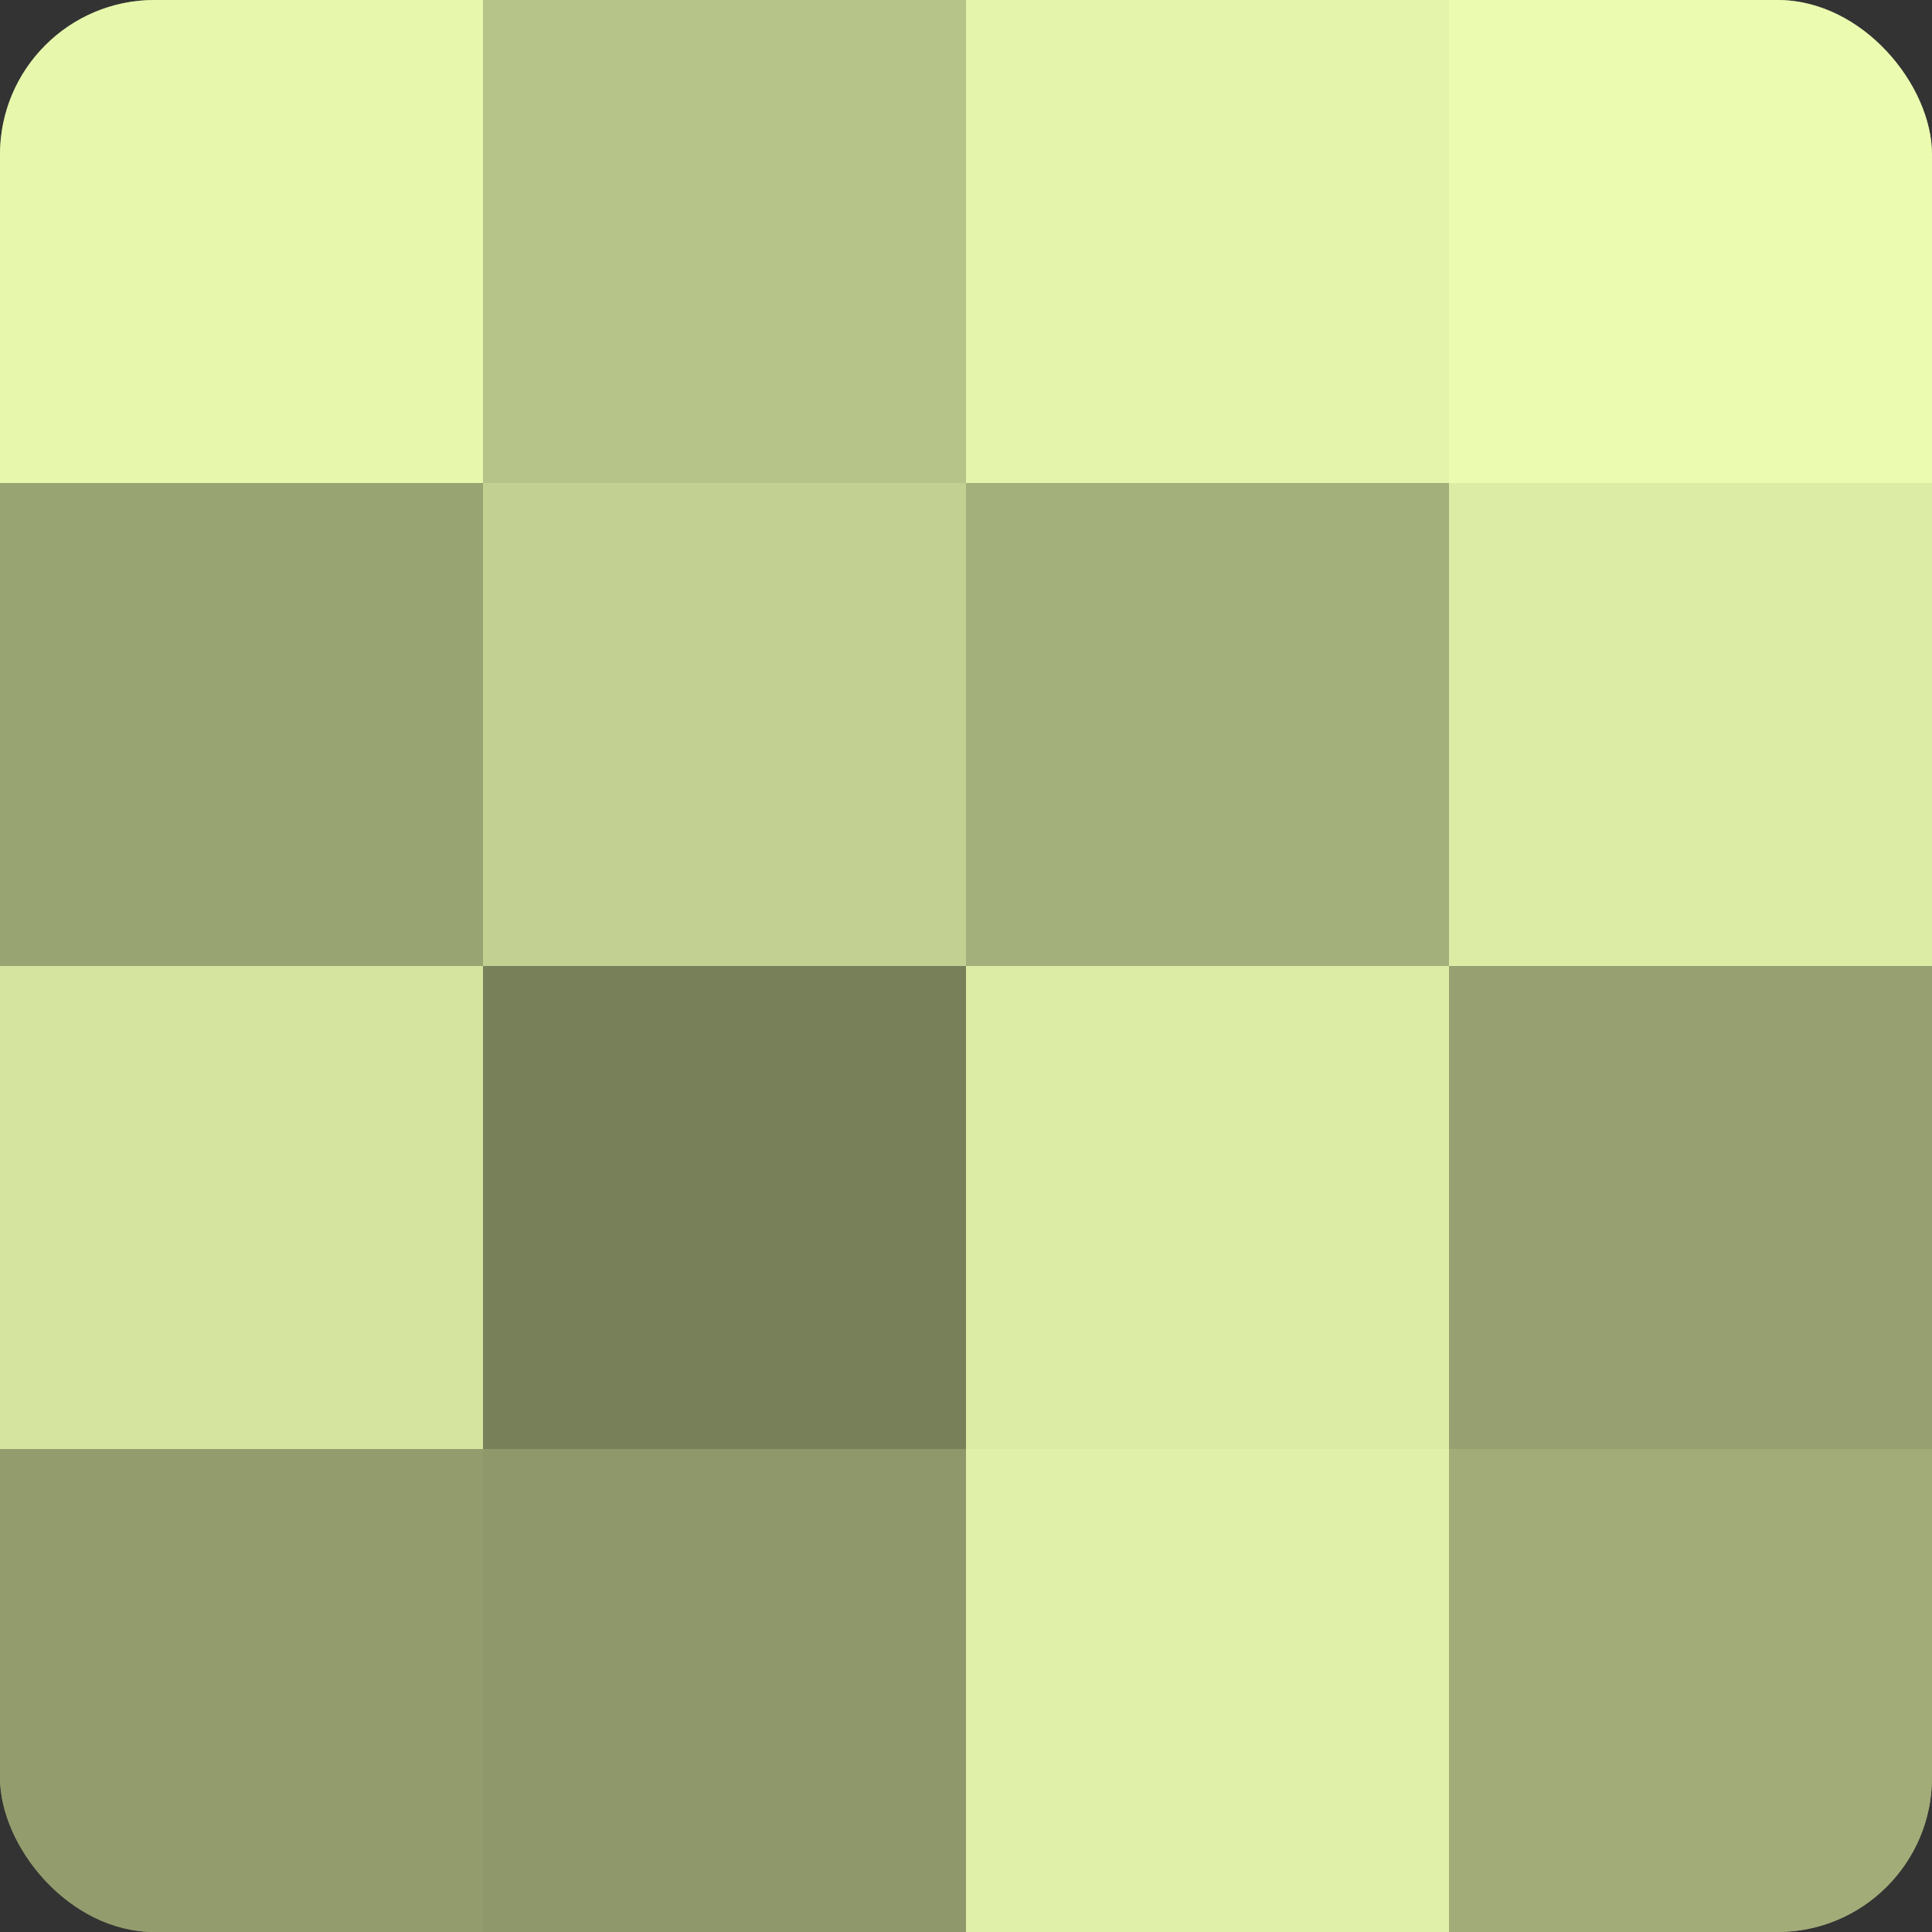
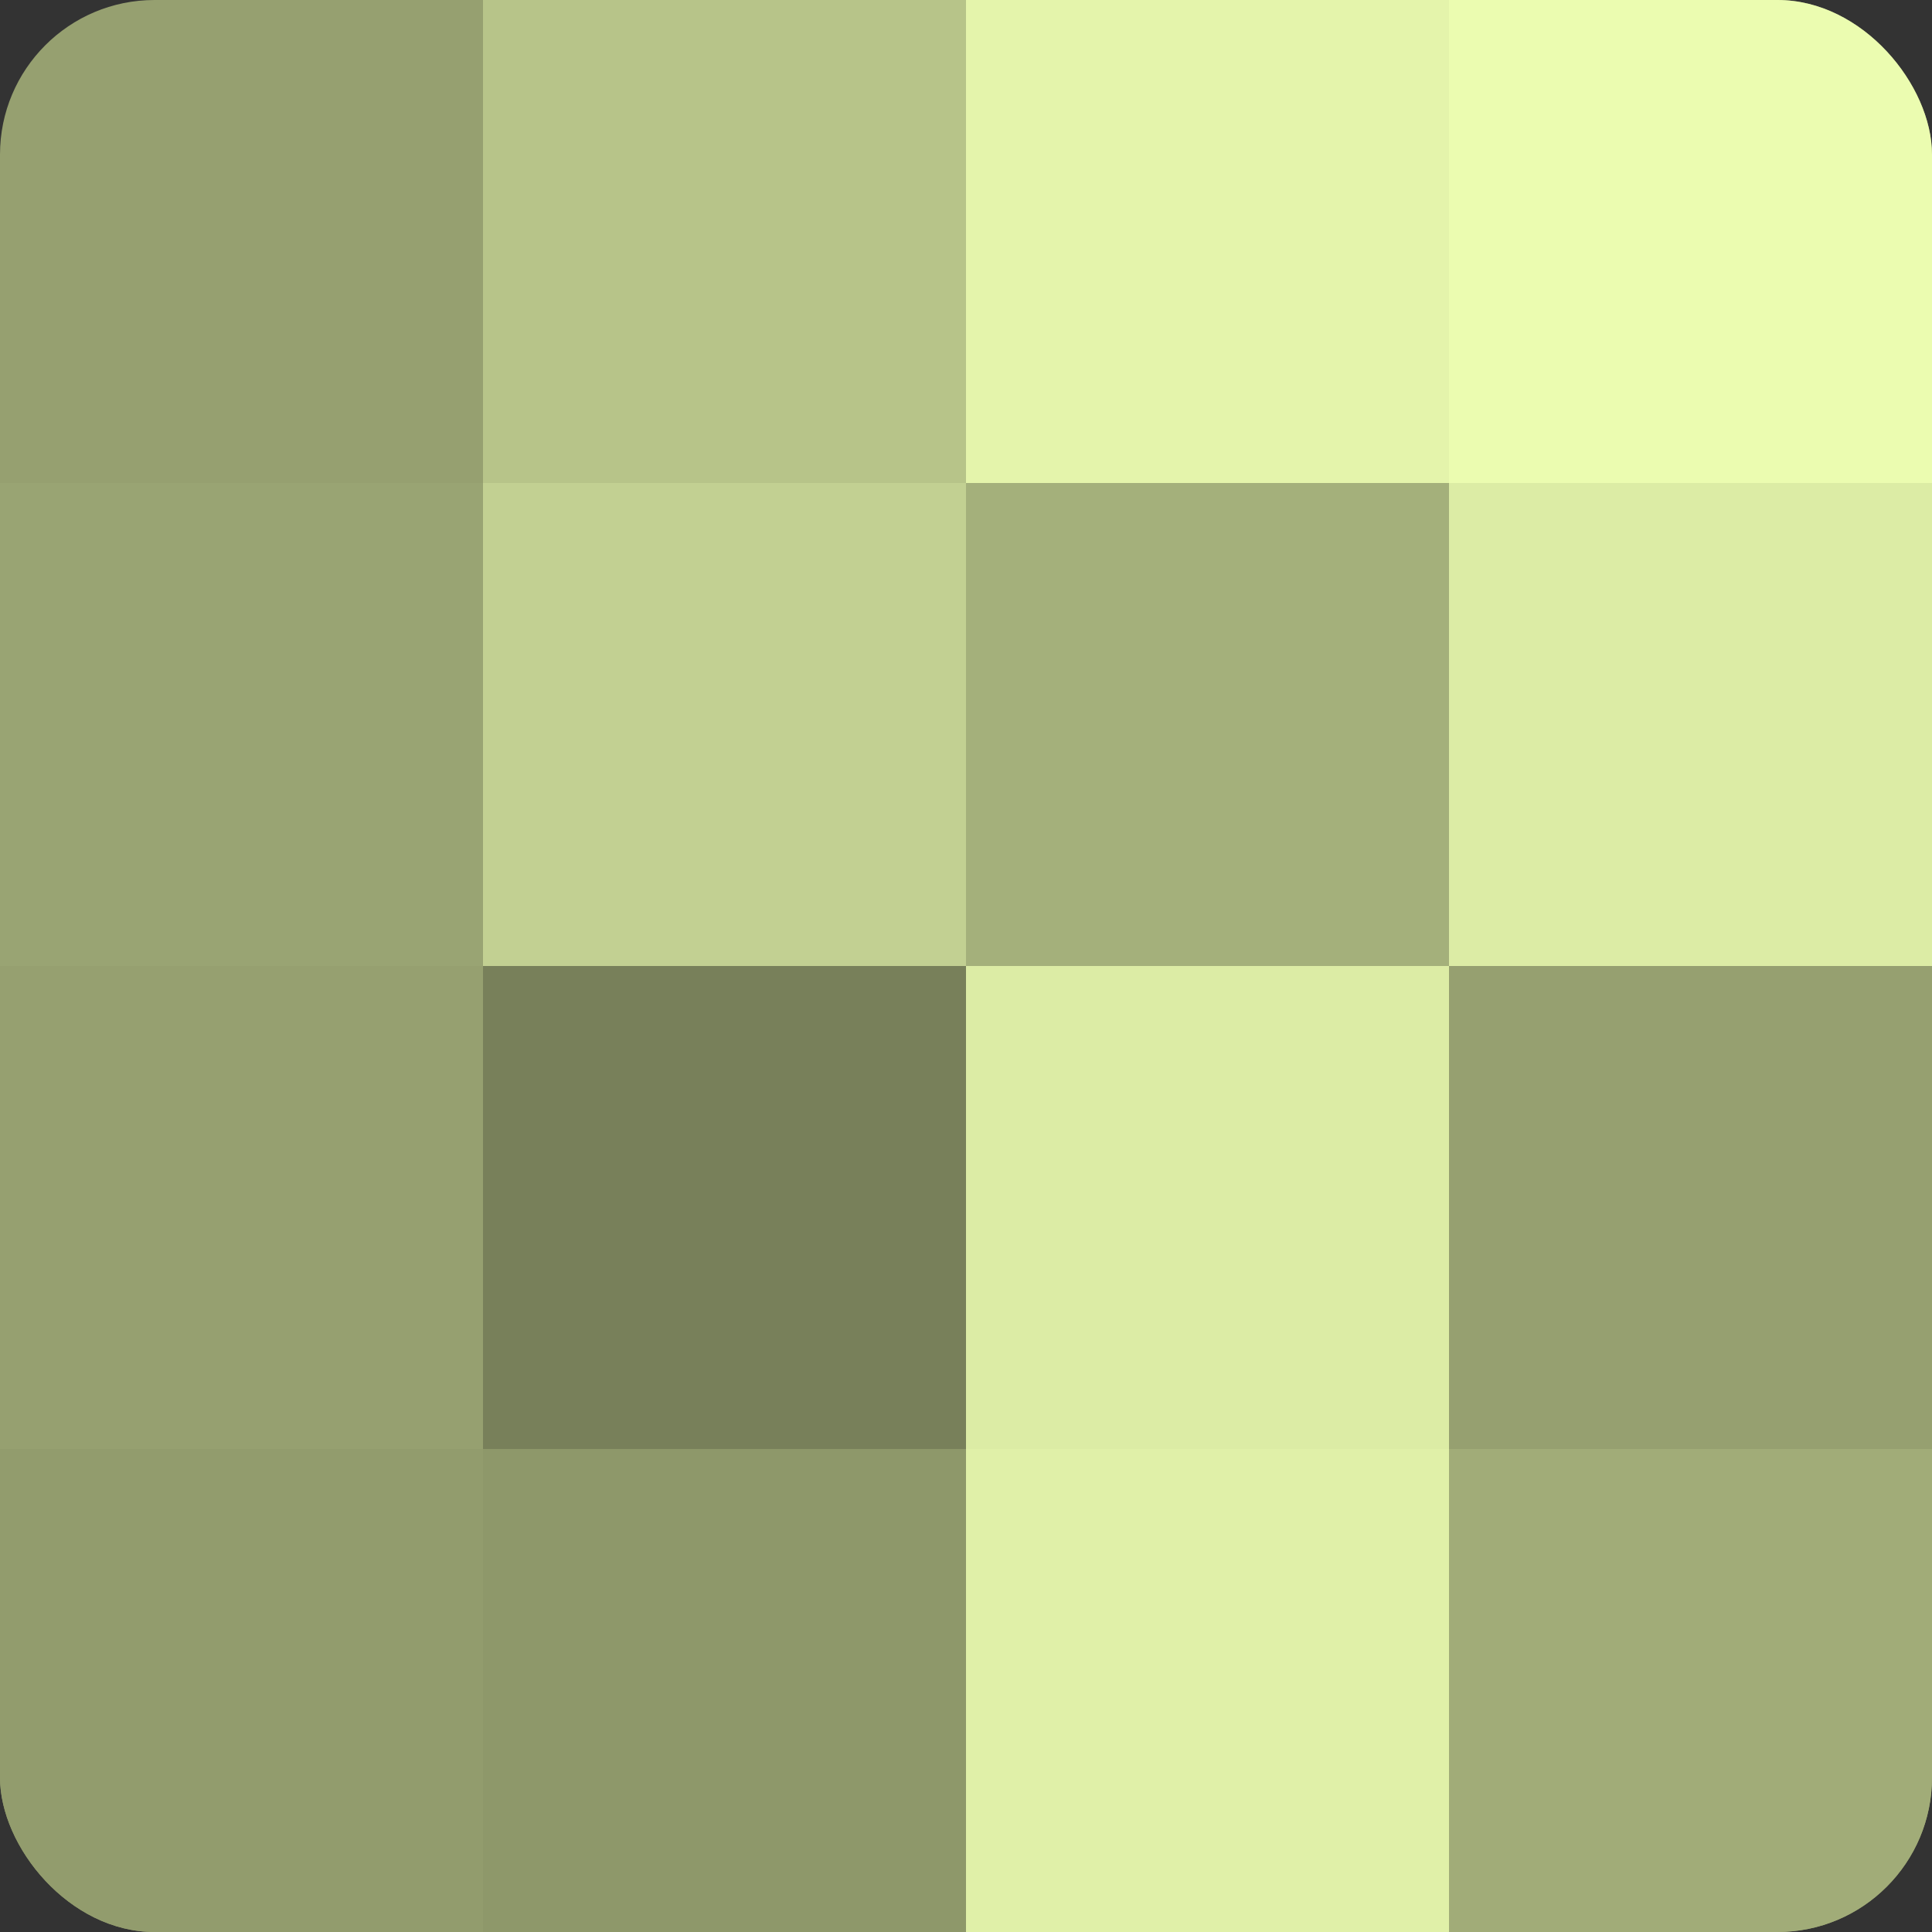
<svg xmlns="http://www.w3.org/2000/svg" width="60" height="60" viewBox="0 0 100 100" preserveAspectRatio="xMidYMid meet">
  <rect x="0" y="0" width="100" height="100" fill="#333333" stroke="none" />
  <defs>
    <clipPath id="c" width="100" height="100">
      <rect width="100" height="100" rx="8" ry="8" />
    </clipPath>
  </defs>
  <g clip-path="url(#c)">
    <rect width="100" height="100" fill="#96a070" />
-     <rect width="25" height="25" fill="#e7f8ad" />
    <rect y="25" width="25" height="25" fill="#99a473" />
-     <rect y="50" width="25" height="25" fill="#d5e49f" />
    <rect y="75" width="25" height="25" fill="#929c6d" />
    <rect x="25" width="25" height="25" fill="#b7c489" />
    <rect x="25" y="25" width="25" height="25" fill="#c2d092" />
    <rect x="25" y="50" width="25" height="25" fill="#78805a" />
    <rect x="25" y="75" width="25" height="25" fill="#8e986a" />
    <rect x="50" width="25" height="25" fill="#e4f4ab" />
    <rect x="50" y="25" width="25" height="25" fill="#a4b07b" />
    <rect x="50" y="50" width="25" height="25" fill="#dceca5" />
    <rect x="50" y="75" width="25" height="25" fill="#e0f0a8" />
    <rect x="75" width="25" height="25" fill="#ebfcb0" />
    <rect x="75" y="25" width="25" height="25" fill="#dceca5" />
-     <rect x="75" y="50" width="25" height="25" fill="#96a070" />
    <rect x="75" y="75" width="25" height="25" fill="#a1ac78" />
  </g>
</svg>